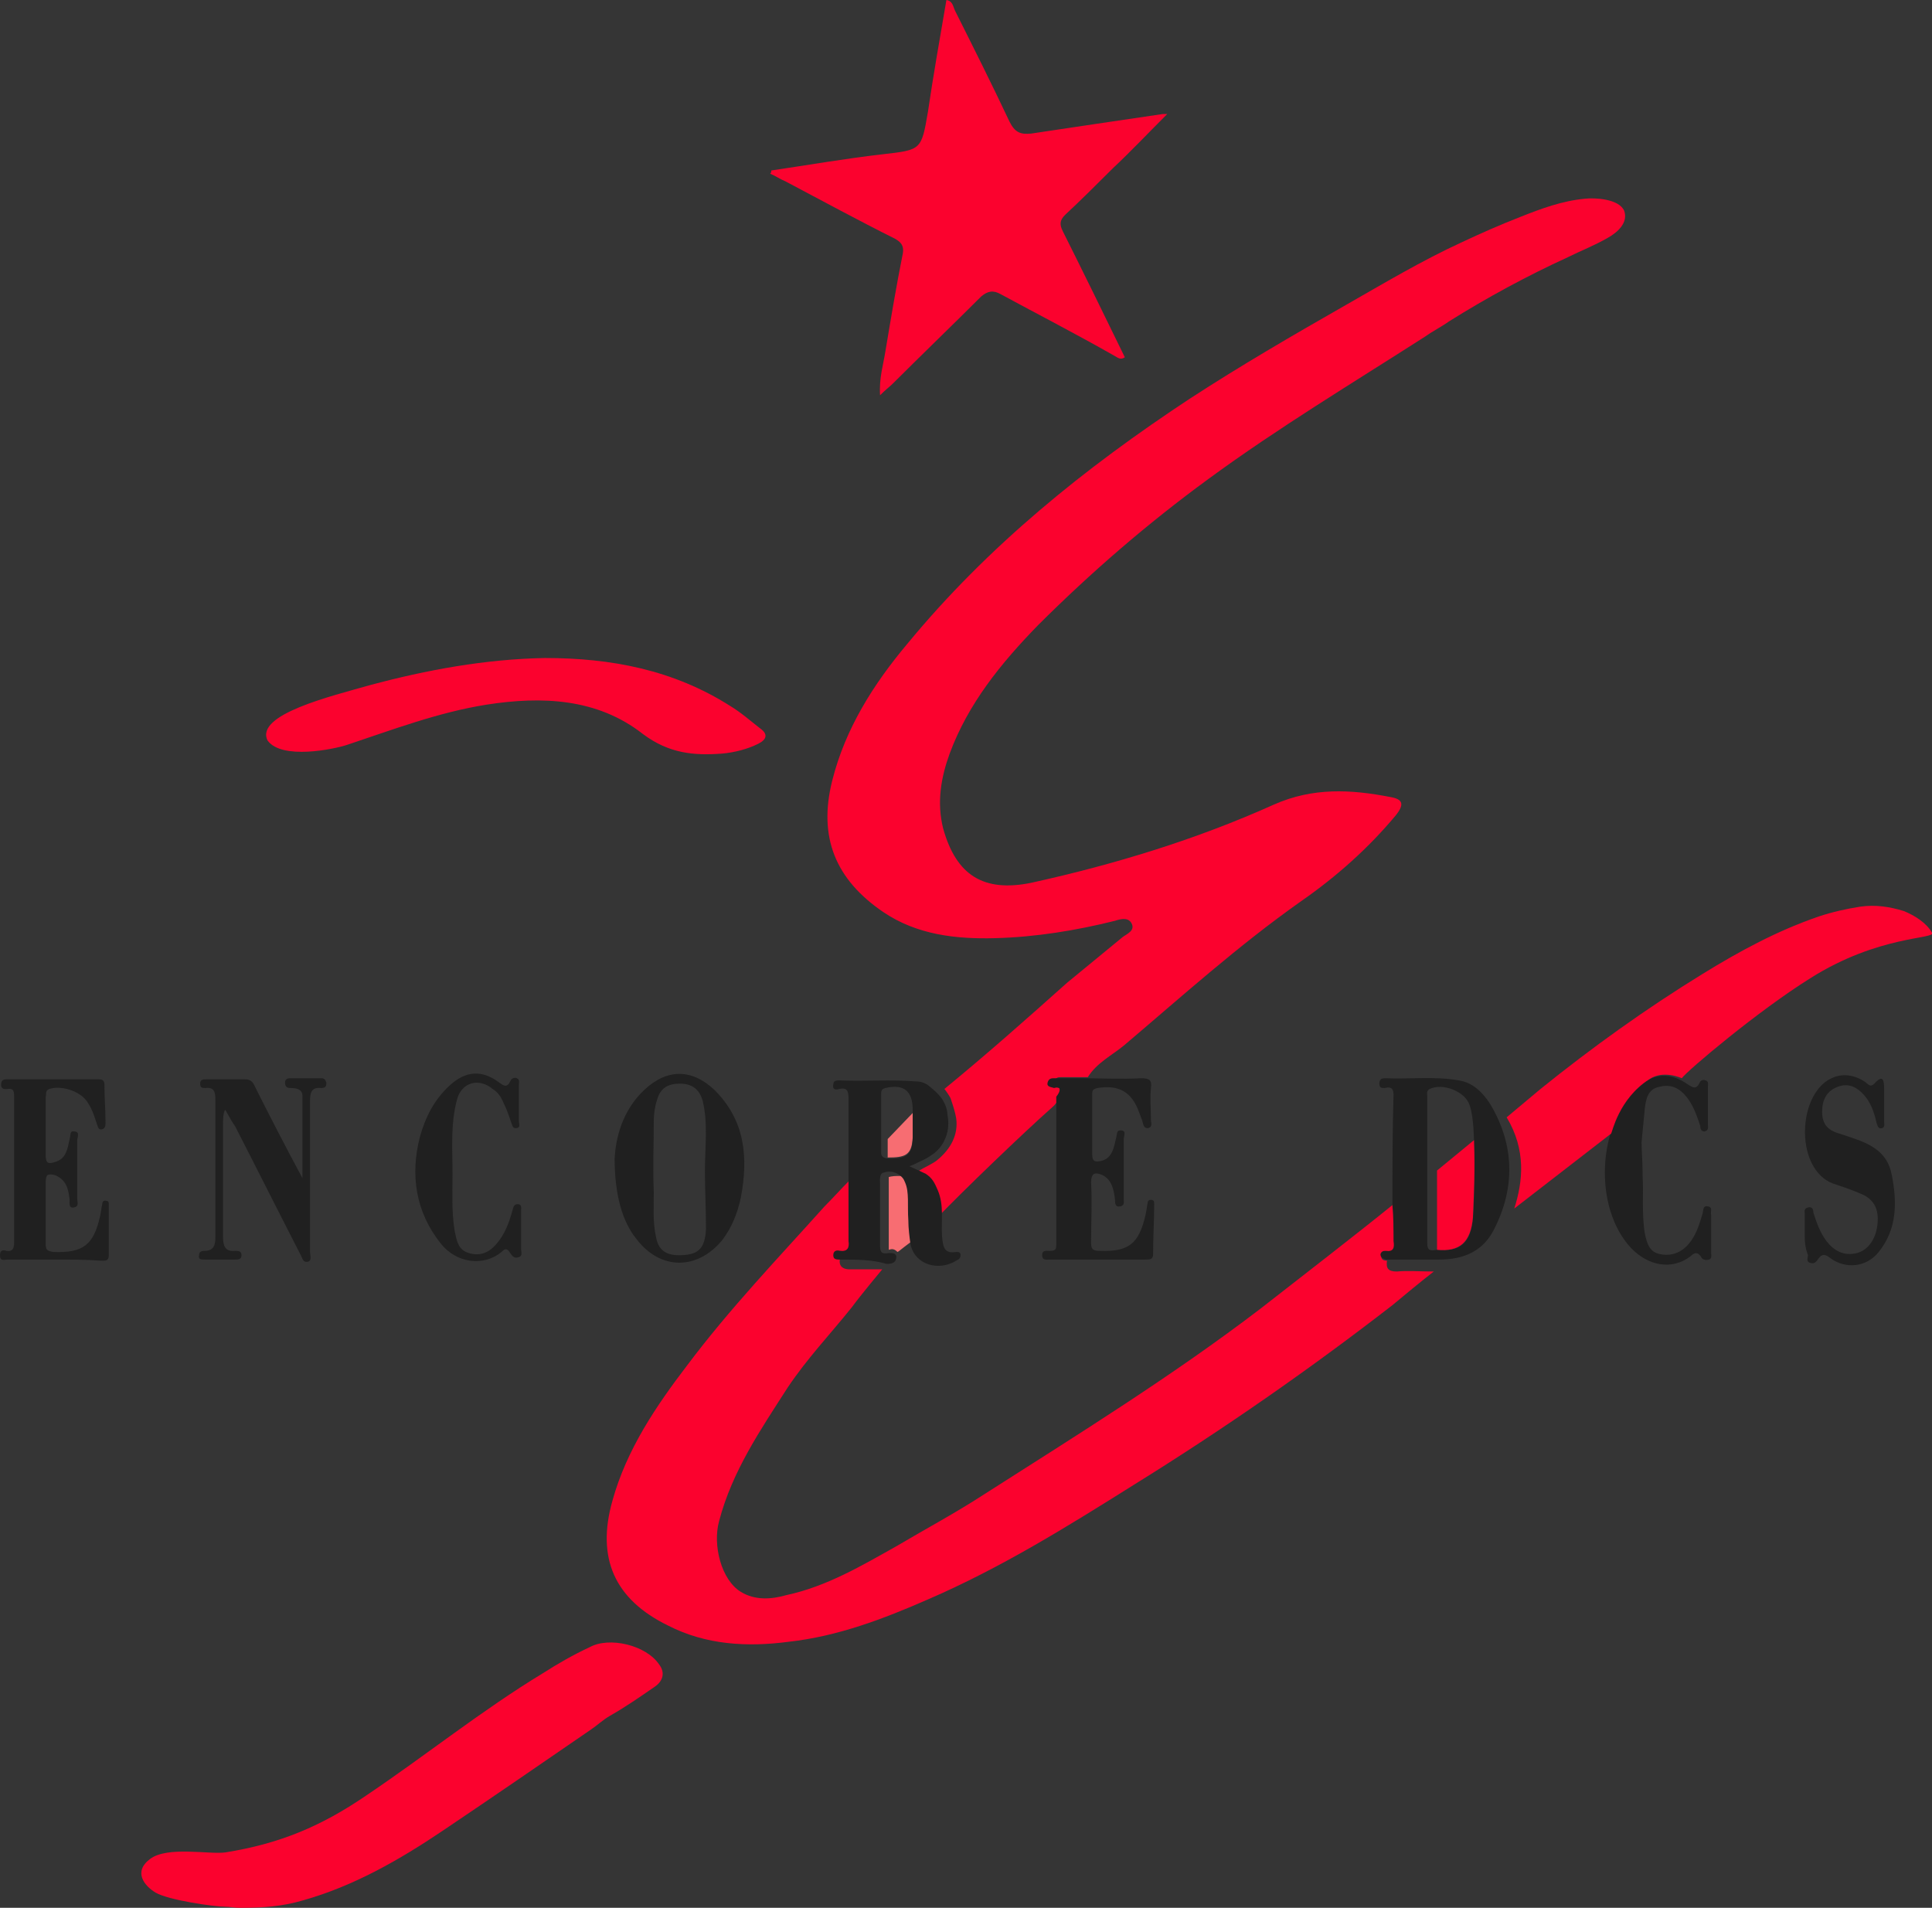
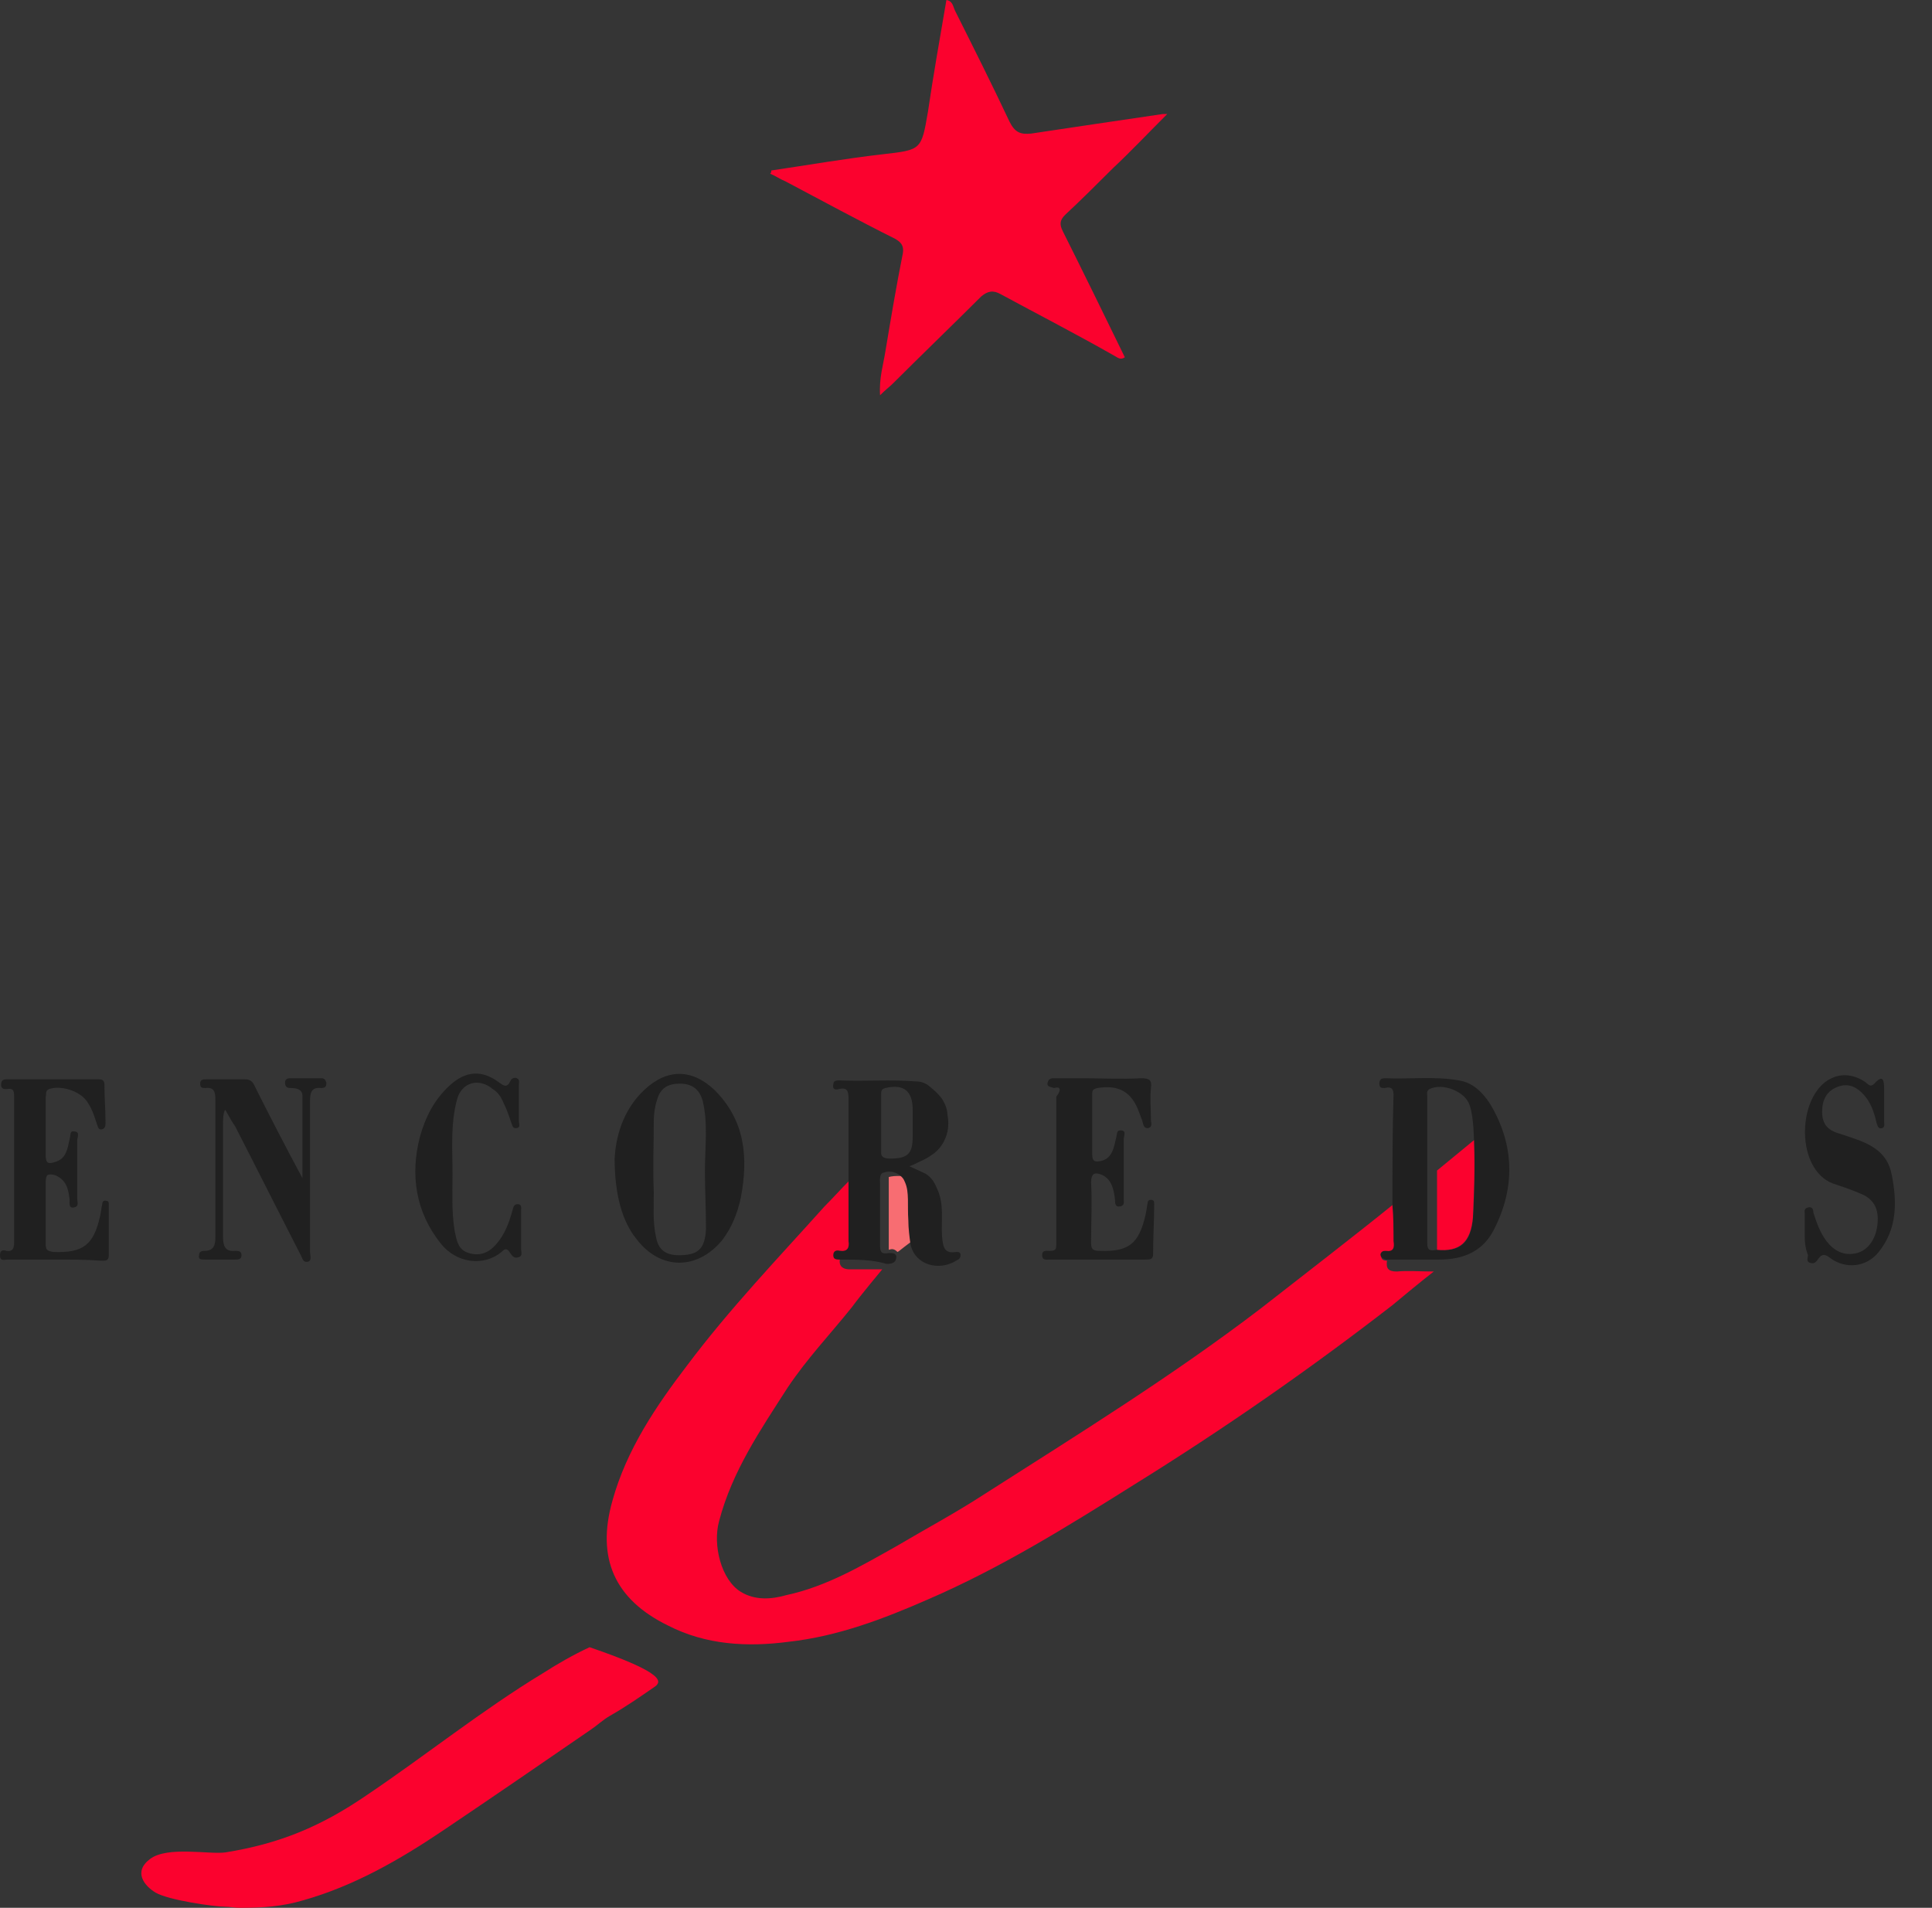
<svg xmlns="http://www.w3.org/2000/svg" width="160" height="158" viewBox="0 0 160 158" fill="none">
  <rect x="0" y="0" width="160" height="158" fill="#333333" stroke="none" />
  <g clip-path="url(#clip0)">
-     <path d="M87.748 90.106C87.838 90.735 87.657 91.275 87.117 91.725C84.775 93.793 79.73 98.649 77.567 100.897C76.847 101.616 77.928 100.088 77.027 98.919C76.666 98.469 76.486 97.39 76.126 96.94C76.396 96.76 77.387 96.311 77.657 96.041C78.739 95.142 79.369 93.973 79.189 92.624C79.099 92.084 78.919 91.545 78.739 91.005C78.739 90.915 78.198 90.106 78.198 90.196C81.712 87.318 84.955 84.441 88.378 81.383C89.91 80.124 91.441 78.865 92.973 77.606C93.333 77.336 94.054 77.067 93.694 76.437C93.423 75.987 92.883 76.077 92.342 76.257C89.099 77.067 85.766 77.606 82.432 77.696C79.189 77.786 75.946 77.426 73.153 75.538C69.189 72.84 67.748 69.333 68.919 64.657C70 60.34 72.342 56.653 75.135 53.326C81.802 45.233 89.82 38.758 98.558 33.003C102.702 30.305 107.027 27.787 111.441 25.269C114.594 23.471 117.748 21.582 121.081 20.053C122.612 19.334 124.234 18.615 125.856 17.985C127.657 17.266 129.369 16.636 131.261 16.456C132.072 16.366 134.054 16.456 134.504 17.446C134.865 18.435 133.964 19.244 133.153 19.694C132.072 20.323 130.901 20.773 129.82 21.312C126.486 22.841 123.153 24.64 120 26.618C119.369 27.068 118.648 27.427 118.018 27.877C111.982 31.744 105.856 35.431 100.09 39.657C95.045 43.344 90.36 47.391 85.946 51.797C82.883 54.945 80.18 58.272 78.648 62.409C77.928 64.387 77.567 66.455 78.108 68.614C79.189 72.48 81.441 73.919 85.405 73.11C92.342 71.581 99.099 69.513 105.495 66.635C108.739 65.196 111.892 65.376 115.135 66.006C116.216 66.186 116.306 66.635 115.585 67.534C113.333 70.232 110.72 72.57 107.748 74.639C102.522 78.326 97.838 82.552 93.063 86.599C92.072 87.408 90.811 88.038 90.09 89.207C89.369 89.207 88.648 89.207 87.928 89.207C87.657 89.207 87.387 89.207 87.387 89.566C87.207 90.106 87.477 90.016 87.748 90.106Z" fill="#FB002C" />
    <path d="M69.549 104.314C69.459 104.944 69.91 105.124 70.36 105.124C70.36 105.124 72.162 105.124 73.063 105.124C73.063 105.124 71.261 107.282 70.54 108.271C68.739 110.519 66.847 112.497 65.225 114.925C62.973 118.433 60.631 121.85 59.55 125.986C59.009 127.965 59.73 130.842 61.351 131.832C62.523 132.551 63.874 132.461 65.135 132.101C68.468 131.382 71.351 129.673 74.234 128.055C76.667 126.616 79.189 125.267 81.531 123.738C89.279 118.792 97.117 113.936 104.414 108.361C107.748 105.753 112.072 102.426 115.405 99.728C115.405 100.717 115.405 101.886 115.495 102.875C115.495 103.325 115.495 103.775 114.865 103.685C114.685 103.685 114.414 103.685 114.414 103.954C114.324 104.314 114.595 104.404 114.865 104.404C114.775 105.034 114.955 105.303 115.676 105.303C116.577 105.213 117.568 105.303 118.739 105.303C117.477 106.293 116.396 107.192 115.315 108.091C108.468 113.397 101.351 118.343 93.964 122.929C88.378 126.436 82.883 129.853 76.847 132.461C73.153 134.08 69.369 135.518 65.315 135.968C61.892 136.418 58.468 136.238 55.315 134.619C50.901 132.461 49.369 129.044 50.721 124.278C51.892 120.051 54.324 116.454 56.937 113.037C60.45 108.361 64.414 104.224 68.288 99.908C69.009 99.188 69.64 98.469 70.36 97.75C70.36 99.458 70.36 101.077 70.36 102.785C70.36 103.325 70.27 103.685 69.64 103.595C69.369 103.595 69.099 103.595 69.099 103.954C69.099 104.314 69.369 104.224 69.549 104.314Z" fill="#FB002C" />
    <path d="M63.874 14.118C66.937 13.669 70 13.129 73.153 12.77C76.306 12.41 76.306 12.41 76.847 9.262C77.297 6.205 77.838 3.147 78.378 0C78.919 0.09 78.919 0.54 79.099 0.899C80.63 3.957 82.162 7.014 83.603 10.072C84.054 10.971 84.504 11.151 85.405 11.061C89.009 10.521 92.612 9.982 96.306 9.442C96.396 9.442 96.486 9.442 96.667 9.442C95.135 10.971 93.694 12.5 92.162 13.938C90.901 15.197 89.549 16.546 88.198 17.805C87.748 18.255 87.748 18.615 88.018 19.154C89.73 22.571 91.441 26.078 93.153 29.586C92.793 29.855 92.522 29.586 92.342 29.496C89.189 27.697 86.036 26.078 82.883 24.37C82.252 24.01 81.802 24.1 81.261 24.55C78.829 26.978 76.396 29.316 73.964 31.744C73.694 32.014 73.333 32.283 72.883 32.733C72.793 31.294 73.153 30.215 73.333 29.046C73.784 26.348 74.234 23.651 74.775 20.953C74.865 20.323 74.594 20.053 74.144 19.784C71.081 18.255 68.108 16.636 65.045 15.018C64.594 14.838 64.234 14.568 63.784 14.388C63.874 14.298 63.874 14.208 63.874 14.118Z" fill="#FB002C" />
-     <path d="M19.82 158C19.459 158 19.009 157.91 18.649 157.91C17.748 157.91 13.964 157.371 12.883 156.741C11.982 156.201 10.991 155.032 12.432 153.953C13.874 152.874 17.297 153.594 18.649 153.414C23.153 152.694 26.577 151.256 30.27 148.738C35.225 145.41 39.91 141.633 44.955 138.576C46.216 137.767 47.477 137.047 48.829 136.418C50.45 135.519 53.514 136.238 54.595 137.857C55.135 138.576 54.865 139.295 54.144 139.745C52.973 140.554 51.802 141.364 50.541 142.083C49.91 142.443 49.459 142.892 48.919 143.252C44.865 146.04 40.811 148.828 36.667 151.615C33.063 154.043 29.279 156.201 25.135 157.371C23.333 157.91 21.712 158 19.82 158Z" fill="#FB002C" />
-     <path d="M45.135 54.495C50.631 54.495 55.766 55.484 60.45 58.452C61.351 58.992 62.162 59.711 62.973 60.34C63.604 60.79 63.514 61.24 62.793 61.599C61.892 62.049 60.811 62.319 59.82 62.409C57.477 62.589 55.405 62.409 53.243 60.79C49.459 57.822 44.865 57.643 40.27 58.362C36.306 58.992 32.523 60.43 28.739 61.689C27.658 62.049 23.333 62.948 22.162 61.33C21.081 59.171 27.477 57.643 30.631 56.743C35.315 55.484 40.18 54.585 45.135 54.495Z" fill="#FB002C" />
+     <path d="M19.82 158C19.459 158 19.009 157.91 18.649 157.91C17.748 157.91 13.964 157.371 12.883 156.741C11.982 156.201 10.991 155.032 12.432 153.953C13.874 152.874 17.297 153.594 18.649 153.414C23.153 152.694 26.577 151.256 30.27 148.738C35.225 145.41 39.91 141.633 44.955 138.576C46.216 137.767 47.477 137.047 48.829 136.418C55.135 138.576 54.865 139.295 54.144 139.745C52.973 140.554 51.802 141.364 50.541 142.083C49.91 142.443 49.459 142.892 48.919 143.252C44.865 146.04 40.811 148.828 36.667 151.615C33.063 154.043 29.279 156.201 25.135 157.371C23.333 157.91 21.712 158 19.82 158Z" fill="#FB002C" />
    <path d="M114.775 104.314C114.505 104.224 114.324 104.134 114.324 103.865C114.415 103.595 114.595 103.595 114.775 103.595C115.406 103.685 115.496 103.325 115.406 102.785C115.406 101.796 115.406 100.807 115.315 99.818C115.315 96.76 115.315 93.703 115.406 90.645C115.406 90.016 115.045 90.016 114.685 90.106C114.415 90.106 114.234 90.106 114.234 89.746C114.234 89.476 114.324 89.296 114.685 89.296C116.757 89.386 118.829 89.117 120.811 89.476C121.982 89.656 122.793 90.466 123.424 91.455C125.406 94.782 125.496 98.289 123.784 101.706C122.883 103.595 121.261 104.314 119.189 104.314C117.838 104.314 116.306 104.314 114.775 104.314ZM119.009 103.505C120.901 103.685 121.802 102.965 121.982 100.897C122.162 98.829 122.072 94.692 122.072 94.692C122.072 94.692 122.072 92.534 121.712 91.545C121.351 90.376 119.46 89.656 118.379 90.196C118.108 90.376 118.198 90.555 118.198 90.735C118.198 94.782 118.198 98.919 118.198 102.965C118.198 103.595 118.469 103.595 119.009 103.505Z" fill="#1E1E1E" />
    <path d="M50.901 95.951C50.991 94.243 51.532 91.994 53.333 90.286C55.225 88.487 57.297 88.487 59.189 90.286C61.712 92.804 61.982 95.861 61.351 99.188C61.081 100.447 60.631 101.616 59.82 102.695C57.748 105.213 54.685 105.213 52.703 102.606C51.532 101.167 50.901 98.919 50.901 95.951ZM58.378 96.94C58.378 95.052 58.649 93.073 58.198 91.185C57.928 90.196 57.297 89.746 56.306 89.746C55.315 89.746 54.685 90.106 54.414 91.095C54.234 91.635 54.144 92.264 54.144 92.804C54.144 94.782 54.054 96.76 54.144 98.739C54.144 99.998 54.054 101.167 54.324 102.426C54.505 103.505 55.135 103.954 56.216 103.954C57.748 103.954 58.378 103.505 58.468 101.796C58.468 100.088 58.378 98.559 58.378 96.94Z" fill="#1E1E1E" />
    <path d="M4.505 104.314C3.243 104.314 1.892 104.314 0.631 104.314C0.36 104.314 0 104.494 0 103.954C0 103.505 0.27 103.505 0.541 103.595C1.081 103.685 1.171 103.325 1.171 102.875C1.171 98.829 1.171 94.782 1.171 90.825C1.171 90.286 1.081 90.106 0.541 90.196C0.36 90.196 0.09 90.196 0.09 89.836C0.09 89.476 0.27 89.386 0.541 89.386C3.063 89.386 5.676 89.386 8.198 89.386C8.559 89.386 8.649 89.566 8.649 89.836C8.649 90.915 8.739 91.904 8.739 92.984C8.739 93.163 8.739 93.433 8.468 93.523C8.108 93.613 8.108 93.253 8.018 93.073C7.838 92.534 7.658 91.904 7.297 91.365C6.757 90.376 5.045 89.836 4.054 90.196C3.694 90.376 3.874 90.645 3.784 90.825C3.784 92.444 3.784 94.063 3.784 95.681C3.784 96.401 4.054 96.401 4.595 96.221C5.495 95.951 5.586 95.142 5.766 94.332C5.856 94.063 5.766 93.613 6.126 93.703C6.667 93.703 6.396 94.242 6.396 94.422C6.396 96.041 6.396 97.66 6.396 99.278C6.396 99.548 6.577 99.908 6.126 99.998C5.676 100.088 5.766 99.638 5.766 99.368C5.676 98.649 5.586 97.929 4.865 97.48C4.595 97.3 4.234 97.21 3.964 97.3C3.784 97.39 3.784 97.84 3.784 98.019C3.784 99.638 3.784 101.347 3.784 102.965C3.784 103.505 3.874 103.595 4.414 103.685C6.847 103.775 7.748 103.145 8.288 100.717C8.378 100.357 8.378 100.088 8.468 99.728C8.468 99.548 8.559 99.368 8.829 99.458C9.009 99.458 9.009 99.638 9.009 99.728C9.009 101.167 9.009 102.516 9.009 103.954C9.009 104.494 8.649 104.404 8.288 104.404C7.117 104.314 5.856 104.314 4.505 104.314Z" fill="#1E1E1E" />
    <path d="M87.297 90.106C87.027 90.016 86.666 90.016 86.757 89.656C86.847 89.296 87.117 89.296 87.297 89.296C88.018 89.296 88.739 89.296 89.459 89.296C91.171 89.296 92.883 89.386 94.504 89.296C95.225 89.296 95.405 89.476 95.315 90.106C95.225 91.005 95.315 91.814 95.315 92.714C95.315 92.984 95.495 93.343 95.045 93.433C94.684 93.433 94.684 93.073 94.594 92.804C94.504 92.534 94.414 92.354 94.324 92.084C93.694 90.376 92.612 89.836 90.901 90.106C90.45 90.196 90.45 90.376 90.45 90.645C90.45 92.264 90.45 93.973 90.45 95.591C90.45 96.311 90.811 96.221 91.261 96.131C92.162 95.861 92.252 94.962 92.432 94.243C92.522 93.973 92.432 93.613 92.793 93.613C93.333 93.613 93.063 94.063 93.063 94.332C93.063 95.951 93.063 97.66 93.063 99.278C93.063 99.548 93.153 99.818 92.793 99.908C92.342 99.998 92.342 99.638 92.342 99.368C92.252 98.559 92.072 97.66 91.261 97.3C90.63 97.03 90.36 97.21 90.36 97.929C90.45 99.548 90.36 101.257 90.36 102.875C90.36 103.415 90.45 103.595 91.081 103.595C93.513 103.685 94.324 102.965 94.865 100.627C94.955 100.268 94.955 99.998 95.045 99.638C95.045 99.458 95.135 99.368 95.315 99.368C95.585 99.368 95.585 99.548 95.585 99.728C95.585 101.077 95.495 102.426 95.495 103.865C95.495 104.314 95.225 104.314 94.865 104.314C92.252 104.314 89.639 104.314 86.937 104.314C86.666 104.314 86.306 104.404 86.306 103.954C86.306 103.505 86.666 103.595 86.937 103.595C87.477 103.595 87.477 103.415 87.477 102.965C87.477 98.919 87.477 94.872 87.477 90.825C87.838 90.376 87.928 89.926 87.297 90.106Z" fill="#1E1E1E" />
    <path d="M18.649 91.904C18.468 92.174 18.468 92.804 18.468 93.163C18.468 96.221 18.468 99.278 18.468 102.336C18.468 103.055 18.558 103.685 19.459 103.595C19.73 103.595 20 103.595 20 103.954C20 104.314 19.73 104.314 19.459 104.314C18.649 104.314 17.838 104.314 16.937 104.314C16.667 104.314 16.396 104.314 16.486 103.954C16.486 103.685 16.667 103.595 16.937 103.595C17.748 103.595 17.838 103.055 17.838 102.426C17.838 98.649 17.838 94.872 17.838 91.095C17.838 90.466 17.748 90.016 17.027 90.106C16.757 90.106 16.576 90.106 16.576 89.746C16.576 89.386 16.847 89.386 17.117 89.386C18.198 89.386 19.189 89.386 20.27 89.386C20.901 89.386 20.991 89.746 21.171 90.106C22.432 92.624 23.694 95.052 25.045 97.57C25.045 95.322 25.045 93.073 25.045 90.735C25.045 90.196 24.504 90.106 24.054 90.106C23.784 90.106 23.604 90.016 23.604 89.656C23.604 89.386 23.784 89.296 24.054 89.296C24.865 89.296 25.676 89.296 26.576 89.296C26.847 89.296 26.937 89.386 27.027 89.656C27.027 90.016 26.937 90.106 26.576 90.106C25.766 90.016 25.676 90.555 25.676 91.185C25.676 95.322 25.676 99.548 25.676 103.685C25.676 103.954 25.856 104.404 25.495 104.494C25.045 104.584 25.045 104.134 24.865 103.865C23.063 100.357 21.261 96.76 19.459 93.253C19.189 92.894 18.919 92.354 18.649 91.904Z" fill="#1E1E1E" />
    <path d="M149.459 102.156C149.459 101.616 149.459 101.077 149.459 100.537C149.459 100.357 149.369 100.088 149.73 99.998C150.09 99.908 150.18 100.178 150.18 100.447C150.45 101.257 150.72 102.066 151.261 102.785C151.892 103.595 152.702 104.044 153.784 103.775C154.775 103.505 155.405 102.516 155.495 101.257C155.585 100.178 155.225 99.368 154.234 98.919C153.423 98.559 152.612 98.289 151.802 98.019C148.739 96.85 148.829 91.095 151.351 89.476C152.342 88.847 153.423 88.937 154.414 89.566C154.684 89.746 154.865 90.106 155.225 89.746C155.946 88.937 156.036 89.476 156.036 90.196C156.036 91.095 156.036 91.994 156.036 92.894C156.036 93.073 156.126 93.343 155.856 93.433C155.495 93.523 155.495 93.163 155.405 92.984C155.225 92.174 154.955 91.365 154.414 90.735C153.784 90.016 153.063 89.656 152.162 90.016C151.261 90.376 150.901 91.095 150.901 92.084C150.901 93.073 151.351 93.613 152.342 93.883C152.612 93.973 152.883 94.063 153.153 94.153C154.775 94.692 156.306 95.322 156.666 97.3C157.117 99.548 157.117 101.796 155.585 103.685C154.594 104.944 152.883 105.124 151.621 104.224C151.171 103.865 150.901 103.775 150.54 104.314C150.36 104.584 150.18 104.674 149.91 104.584C149.549 104.494 149.73 104.134 149.73 103.954C149.459 103.235 149.459 102.696 149.459 102.156Z" fill="#1E1E1E" />
    <path d="M37.477 97.3C37.477 98.739 37.387 100.357 37.658 101.976C37.838 102.785 37.928 103.505 38.829 103.775C39.73 104.044 40.45 103.775 41.081 103.055C41.802 102.246 42.162 101.257 42.432 100.268C42.523 99.998 42.523 99.728 42.883 99.728C43.243 99.728 43.153 100.088 43.153 100.268C43.153 101.347 43.153 102.336 43.153 103.415C43.153 103.685 43.333 104.044 42.883 104.134C42.613 104.224 42.432 104.044 42.252 103.775C41.982 103.325 41.802 103.415 41.532 103.685C40 104.944 37.748 104.584 36.486 102.965C34.414 100.357 33.964 97.3 34.775 94.153C35.225 92.534 35.946 91.095 37.207 89.926C38.559 88.667 39.91 88.577 41.351 89.656C41.712 89.926 41.982 90.106 42.252 89.566C42.342 89.297 42.613 89.207 42.793 89.297C43.063 89.386 42.973 89.656 42.973 89.836C42.973 90.825 42.973 91.814 42.973 92.894C42.973 93.073 43.153 93.433 42.703 93.433C42.432 93.433 42.432 93.163 42.342 92.984C42.162 92.444 41.982 91.904 41.712 91.365C41.532 90.915 41.261 90.466 40.811 90.196C39.64 89.207 38.198 89.656 37.838 91.095C37.297 93.163 37.477 95.142 37.477 97.3Z" fill="#1E1E1E" />
-     <path d="M136.036 97.48C136.126 98.739 135.946 100.447 136.216 102.156C136.397 102.965 136.577 103.685 137.478 103.865C138.379 104.044 139.189 103.775 139.82 103.055C140.451 102.336 140.721 101.437 140.991 100.537C141.081 100.268 140.991 99.818 141.442 99.908C141.892 99.998 141.622 100.357 141.712 100.627C141.712 101.706 141.712 102.696 141.712 103.775C141.712 103.954 141.802 104.224 141.532 104.314C141.261 104.404 140.991 104.314 140.901 104.134C140.631 103.685 140.361 103.685 140 104.044C138.469 105.213 136.487 104.854 135.045 103.325C131.982 99.998 132.252 93.253 135.586 90.106C136.937 88.847 138.288 88.757 139.82 89.836C140.27 90.106 140.451 90.196 140.721 89.746C140.811 89.476 140.991 89.386 141.261 89.476C141.532 89.566 141.442 89.836 141.442 90.016C141.442 91.095 141.442 92.084 141.442 93.163C141.442 93.343 141.532 93.613 141.171 93.703C140.901 93.703 140.811 93.523 140.811 93.253C140.541 92.444 140.27 91.635 139.73 90.915C139.099 90.106 138.379 89.746 137.388 90.016C136.487 90.196 136.306 91.005 136.216 91.814C136.126 92.714 136.036 93.703 135.946 94.602C135.946 95.232 136.036 96.131 136.036 97.48Z" fill="#1E1E1E" />
    <path d="M74.324 103.685C74.054 103.415 73.874 103.415 73.603 103.505V97.48C73.603 97.48 73.874 97.39 74.324 97.39C74.775 97.39 74.955 97.39 74.955 97.39C75.405 98.379 75.405 100.717 75.405 100.717C75.405 100.717 75.495 102.066 75.585 102.785C75.315 102.875 74.414 103.685 74.324 103.685Z" fill="#F76C71" />
    <path d="M119.009 103.505C119.009 101.616 119.009 98.829 119.009 96.94L122.072 94.422V94.602C122.162 96.671 122.072 98.739 121.982 100.807C121.802 102.875 120.901 103.685 119.009 103.505Z" fill="#FB002C" />
-     <path d="M125.406 100.088C126.126 97.84 126.397 95.232 124.775 92.534C124.685 92.444 124.775 92.534 124.775 92.534C124.775 92.534 126.487 91.095 127.568 90.196C131.802 86.779 136.306 83.541 140.991 80.664C144.054 78.775 147.207 77.067 150.631 75.898C151.712 75.538 152.883 75.268 154.054 75.088C155.315 74.908 156.487 75.088 157.658 75.448C158.559 75.808 159.55 76.437 160 77.246C160.361 77.786 155.586 77.426 149.91 81.023C145.586 83.721 139.73 88.667 139.279 89.296C139.279 89.296 137.748 88.577 136.577 89.386C134.054 91.005 133.514 93.793 133.424 93.883L125.406 100.088Z" fill="#FB002C" />
-     <path d="M73.514 95.861V94.332C73.604 94.243 75.586 92.174 75.586 92.174C75.586 92.174 75.586 93.703 75.586 94.243C75.496 95.681 74.955 95.861 73.514 95.861Z" fill="#F76C71" />
    <path d="M69.549 104.314C69.279 104.314 69.009 104.314 69.009 103.954C69.009 103.595 69.279 103.505 69.549 103.595C70.18 103.685 70.36 103.325 70.27 102.785C70.27 101.077 70.27 99.458 70.27 97.75C70.27 95.501 70.27 93.253 70.27 91.005C70.27 90.376 70.18 90.016 69.459 90.196C69.189 90.286 68.919 90.196 69.009 89.836C69.009 89.476 69.279 89.476 69.549 89.476C71.712 89.566 73.784 89.386 75.946 89.566C76.306 89.566 76.757 89.746 77.027 90.016C77.387 90.286 77.748 90.645 78.018 91.005C78.288 91.455 78.468 91.904 78.468 92.354C78.558 92.804 78.558 93.253 78.468 93.703C78.288 94.512 77.838 95.232 77.117 95.681C76.757 95.951 76.306 96.131 75.946 96.311C75.766 96.401 75.585 96.491 75.315 96.581C75.856 96.85 76.306 97.03 76.666 97.21C77.207 97.57 77.387 97.929 77.657 98.559C78.198 99.818 77.928 101.077 78.018 102.426C78.108 103.145 78.108 103.865 79.189 103.685C79.369 103.685 79.549 103.685 79.549 103.954C79.549 104.224 79.369 104.314 79.189 104.404C77.748 105.303 75.766 104.764 75.405 103.055C75.315 102.426 75.225 101.706 75.225 101.077C75.135 99.818 75.315 98.739 74.955 97.929C74.865 97.75 74.865 97.66 74.685 97.48C74.234 97.03 73.694 96.94 73.153 97.12C72.793 97.21 72.883 97.84 72.883 98.109C72.883 99.818 72.883 101.526 72.883 103.145C72.883 103.775 73.063 103.865 73.603 103.775C73.964 103.775 74.144 103.775 74.234 104.044C74.234 104.584 73.874 104.674 73.423 104.674C72.252 104.314 70.901 104.314 69.549 104.314ZM75.585 91.904C75.585 90.376 74.865 89.746 73.333 90.106C72.973 90.196 72.973 90.376 72.973 90.645C72.973 92.264 72.973 93.883 72.973 95.501C72.973 95.861 73.333 95.951 73.694 95.951C75.135 95.951 75.585 95.591 75.585 94.153" fill="#1E1E1E" />
    <rect x="-14" y="-11" width="192" height="188" fill="white" fill-opacity="0.01" />
  </g>
  <defs>
    <clipPath id="clip0">
      <rect width="160" height="158" fill="white" />
    </clipPath>
  </defs>
</svg>